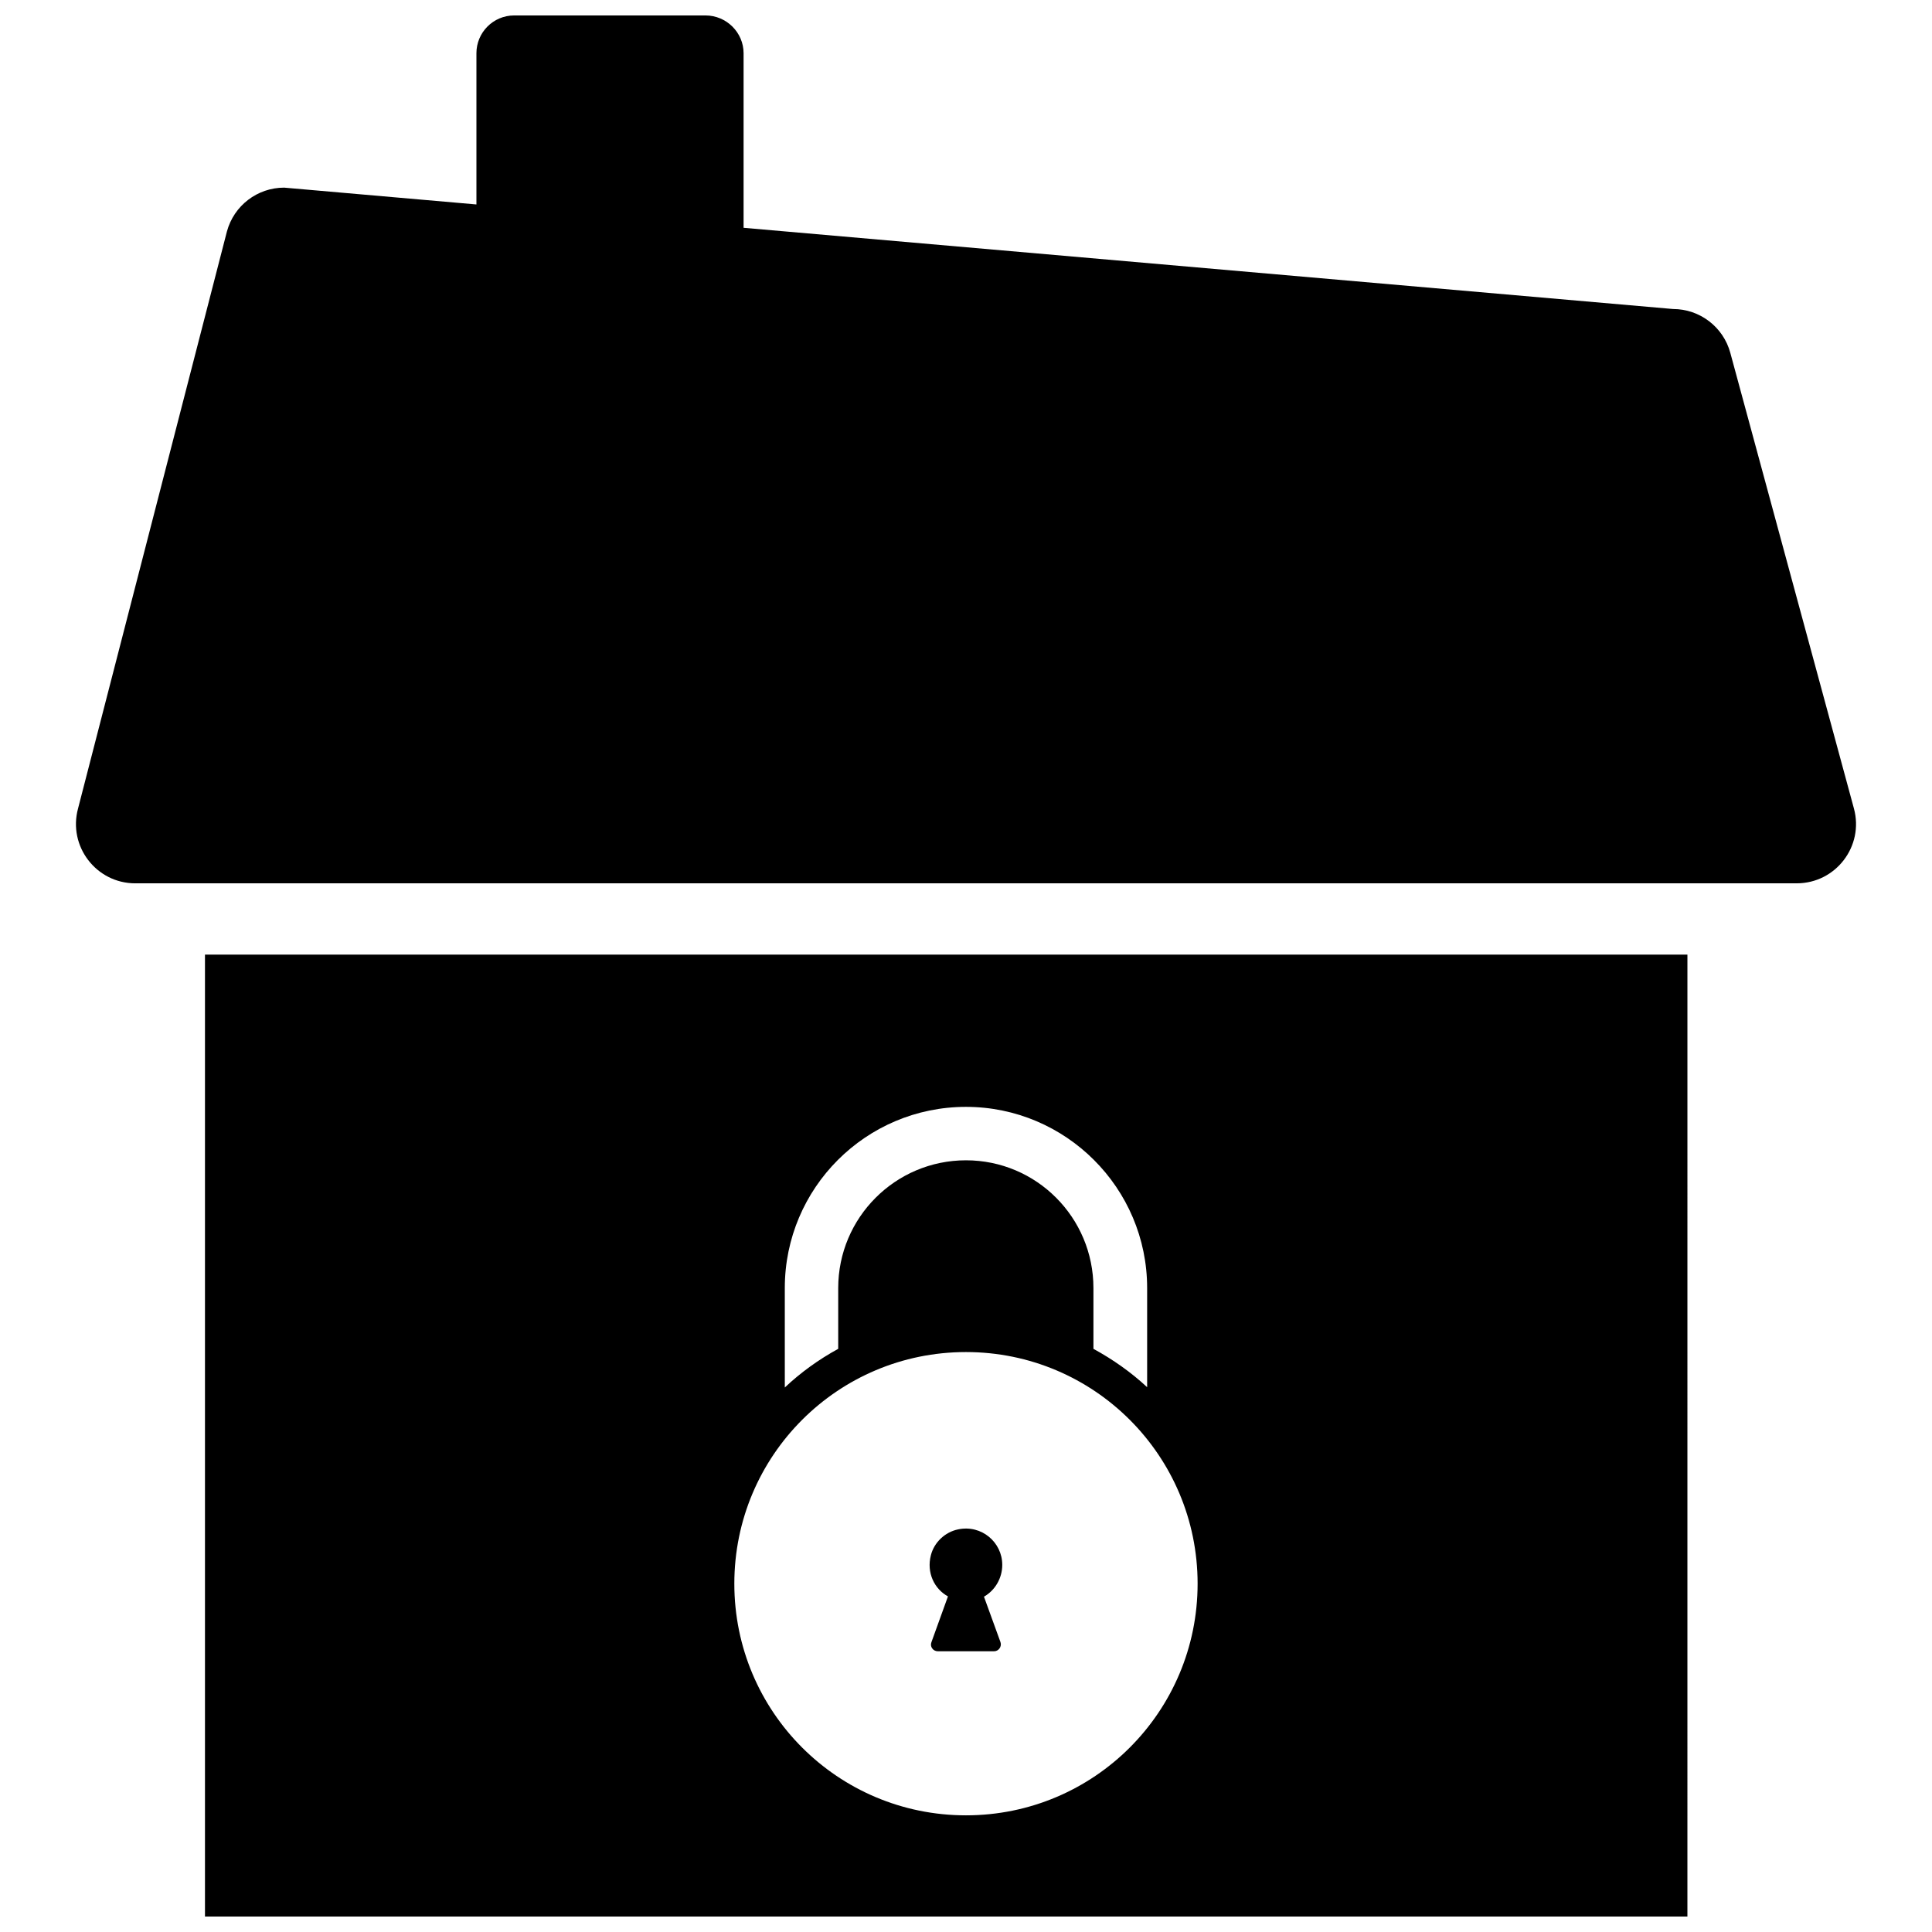
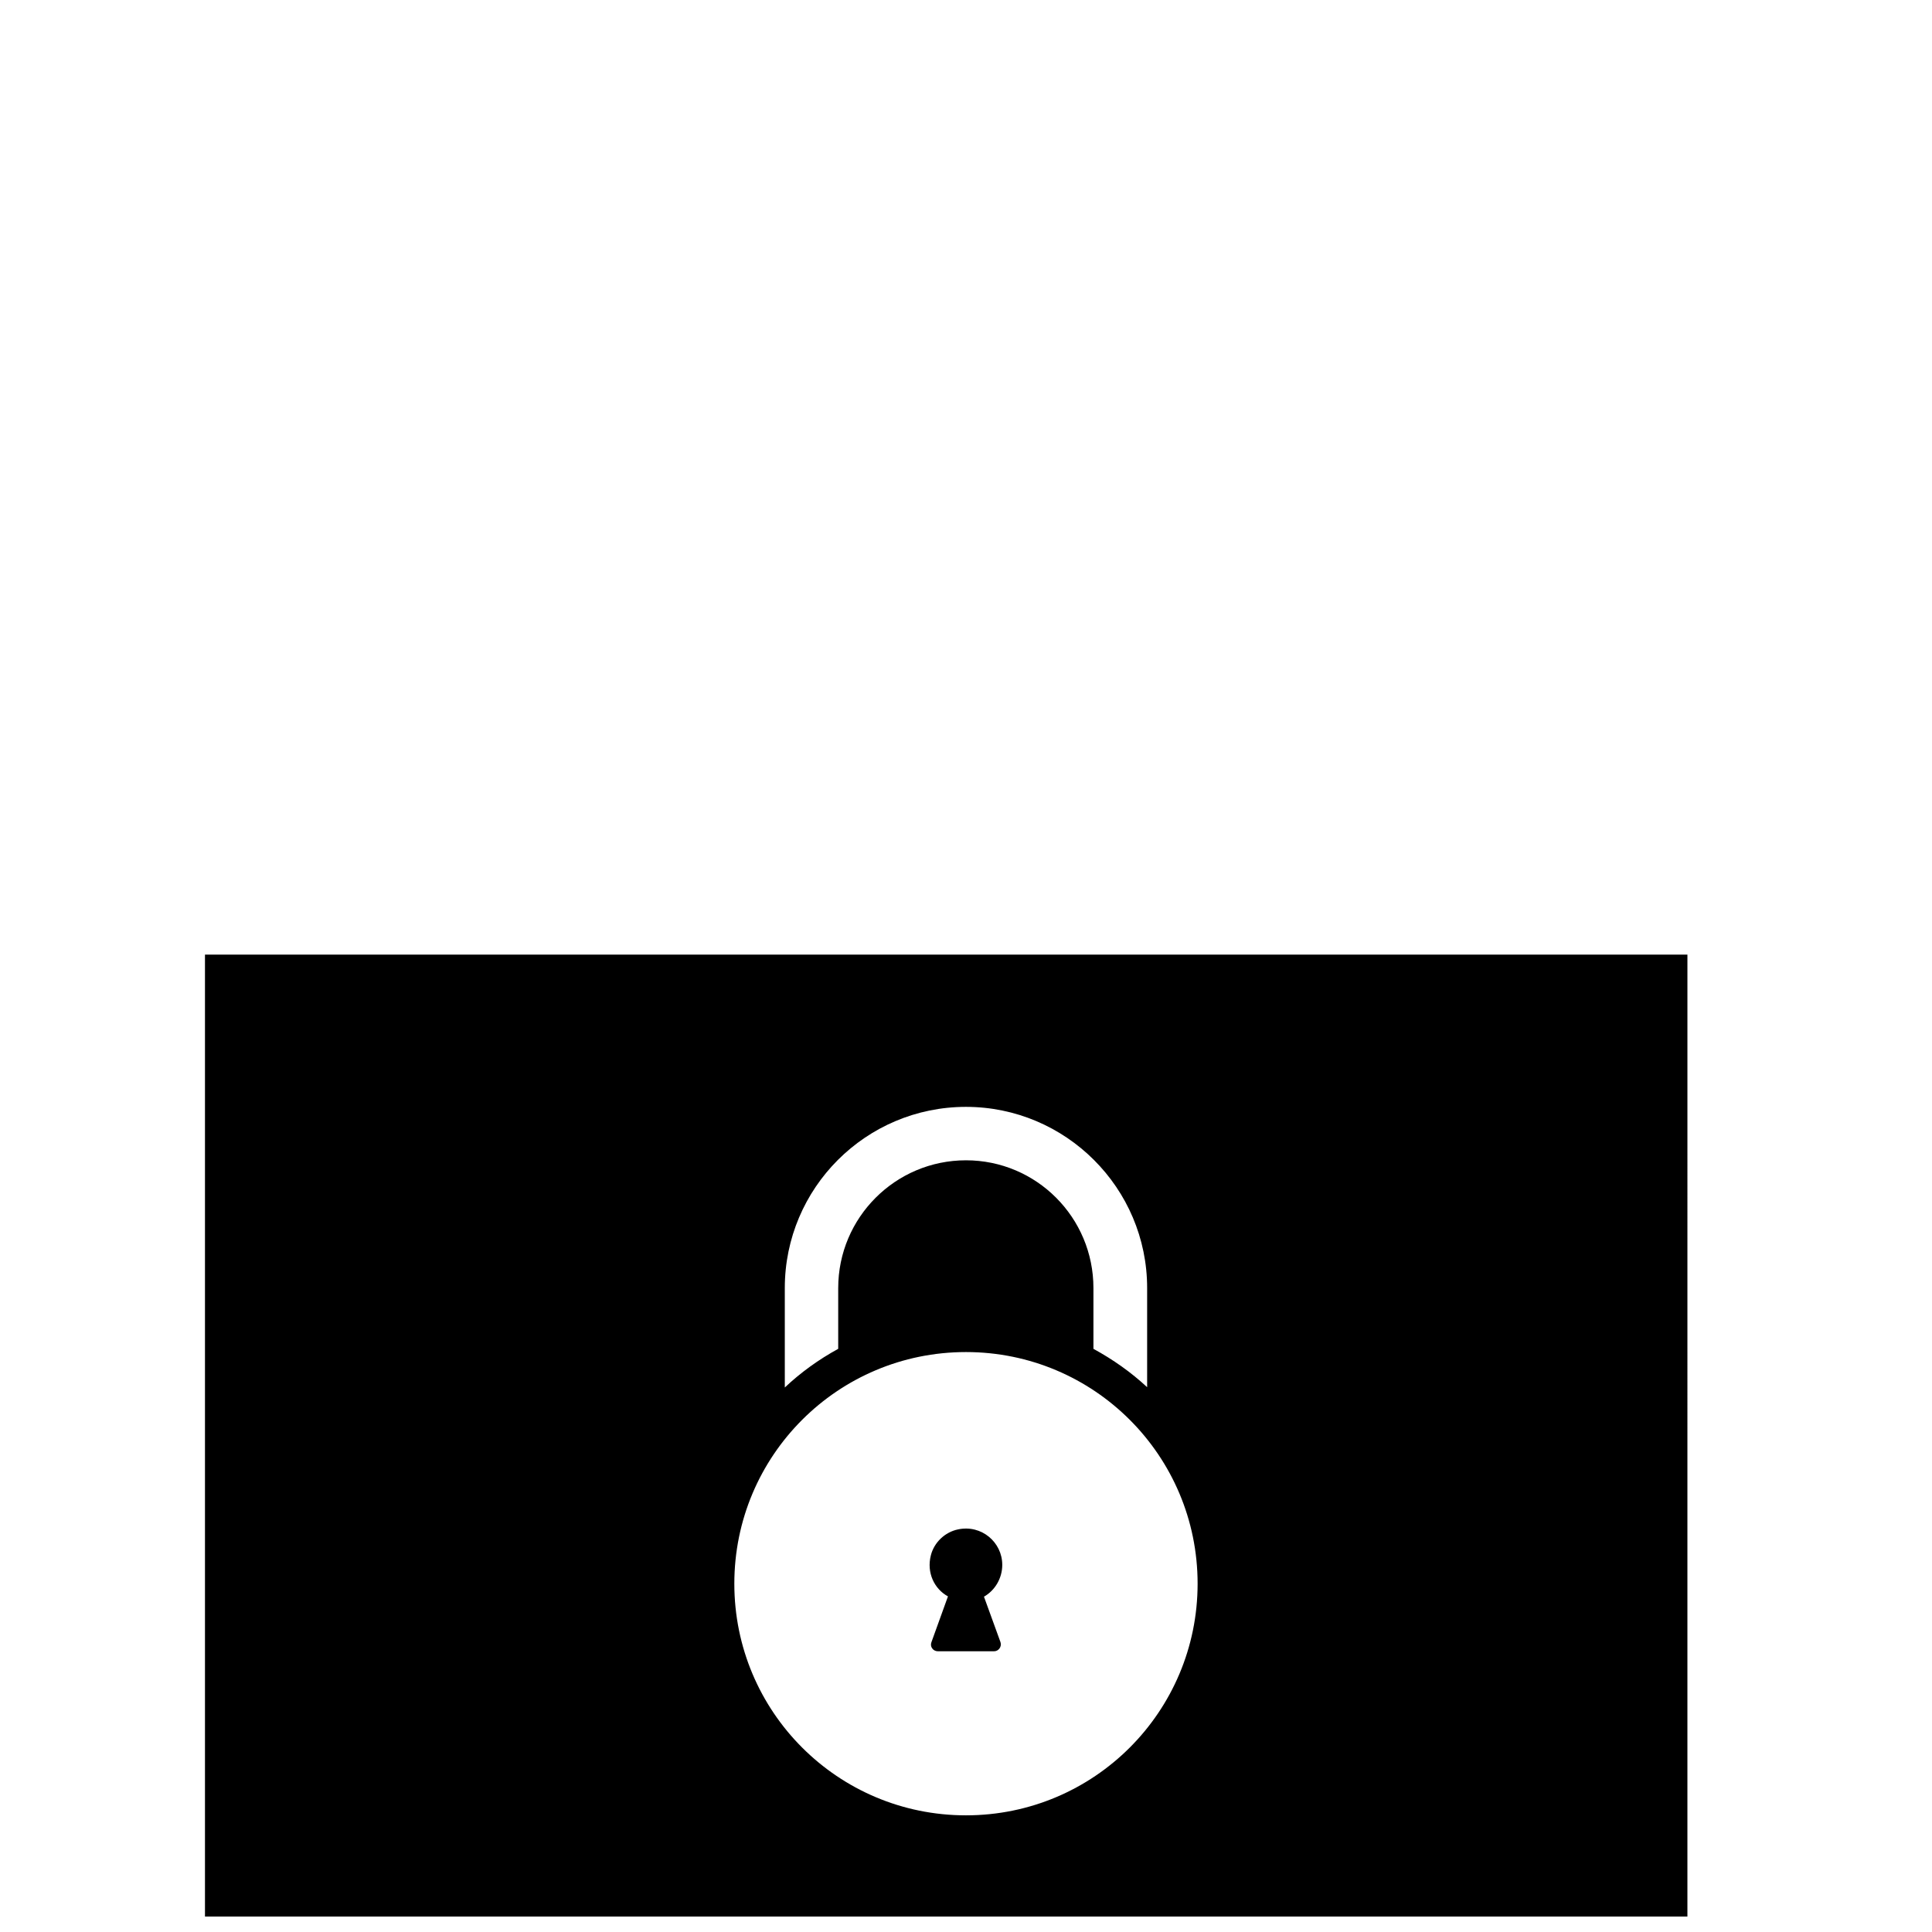
<svg xmlns="http://www.w3.org/2000/svg" width="800px" height="800px" version="1.1" viewBox="144 144 512 512">
  <defs>
    <clipPath id="b">
      <path d="m164 148.09h472v230.91h-472z" />
    </clipPath>
    <clipPath id="a">
      <path d="m198 396h394v255.9h-394z" />
    </clipPath>
  </defs>
  <g>
    <g clip-path="url(#b)">
-       <path d="m620.14 378.09c10.359 0 17.887-9.84 15.168-19.836l-32.762-120.76c-1.859-6.848-8.078-11.602-15.168-11.602l-246.32-21.523v-46.273c-0.008-5.477-4.535-10.004-10.109-10.004h-50.688c-5.566 0-10.004 4.535-10.004 10.004v40.086l-50.949-4.457c-7.094 0-13.312 4.754-15.168 11.602l-39.457 152.93c-2.707 9.996 4.816 19.836 15.168 19.836z" />
-     </g>
+       </g>
    <g clip-path="url(#a)">
      <path d="m198.32 396.98v254.93h392.86l0.004-254.93zm153.66 88.363c0-26.504 21.508-48.012 48.012-48.012 26.426 0 48.012 21.508 48.012 48.012v26.277c-4.297-3.992-9.07-7.352-14.234-10.164v-16.105c0-18.688-15.09-33.859-33.777-33.859s-33.859 15.168-33.859 33.859v16.105c-5.156 2.816-9.926 6.258-14.152 10.242zm48.012 139.74c-33.938 0-61.387-27.441-61.387-61.387 0-33.938 27.449-61.387 61.387-61.387s61.387 27.449 61.387 61.387c-0.004 33.938-27.453 61.387-61.387 61.387zm9.617-66.391c0-5.945-5.473-10.715-11.73-9.383-3.441 0.707-6.336 3.441-7.195 6.879-1.172 4.613 0.938 8.91 4.535 10.871l-4.375 12.121c-0.473 1.172 0.395 2.426 1.723 2.426h14.855c1.25 0 2.109-1.25 1.715-2.426l-4.375-12.043c2.894-1.645 4.848-4.848 4.848-8.445z" />
    </g>
  </g>
</svg>